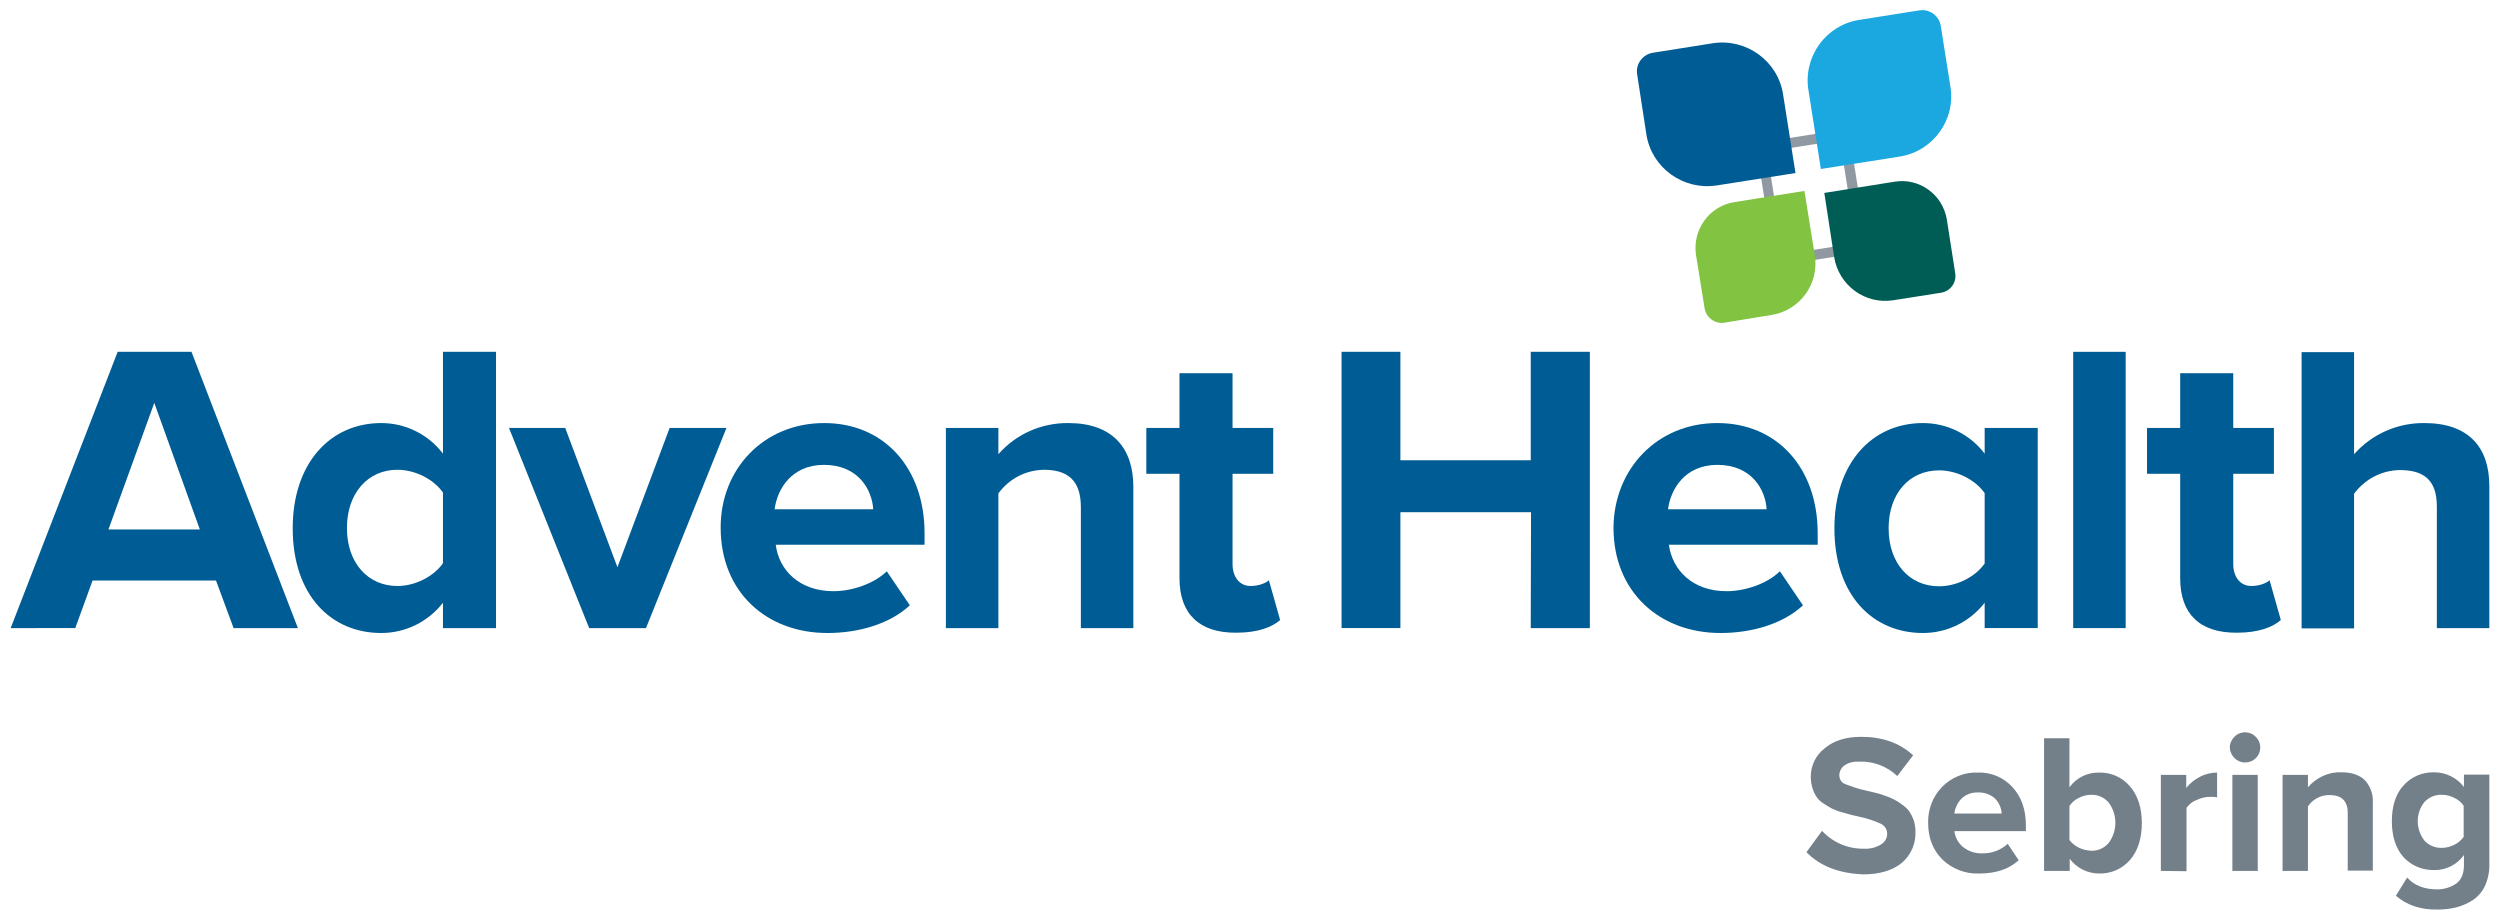
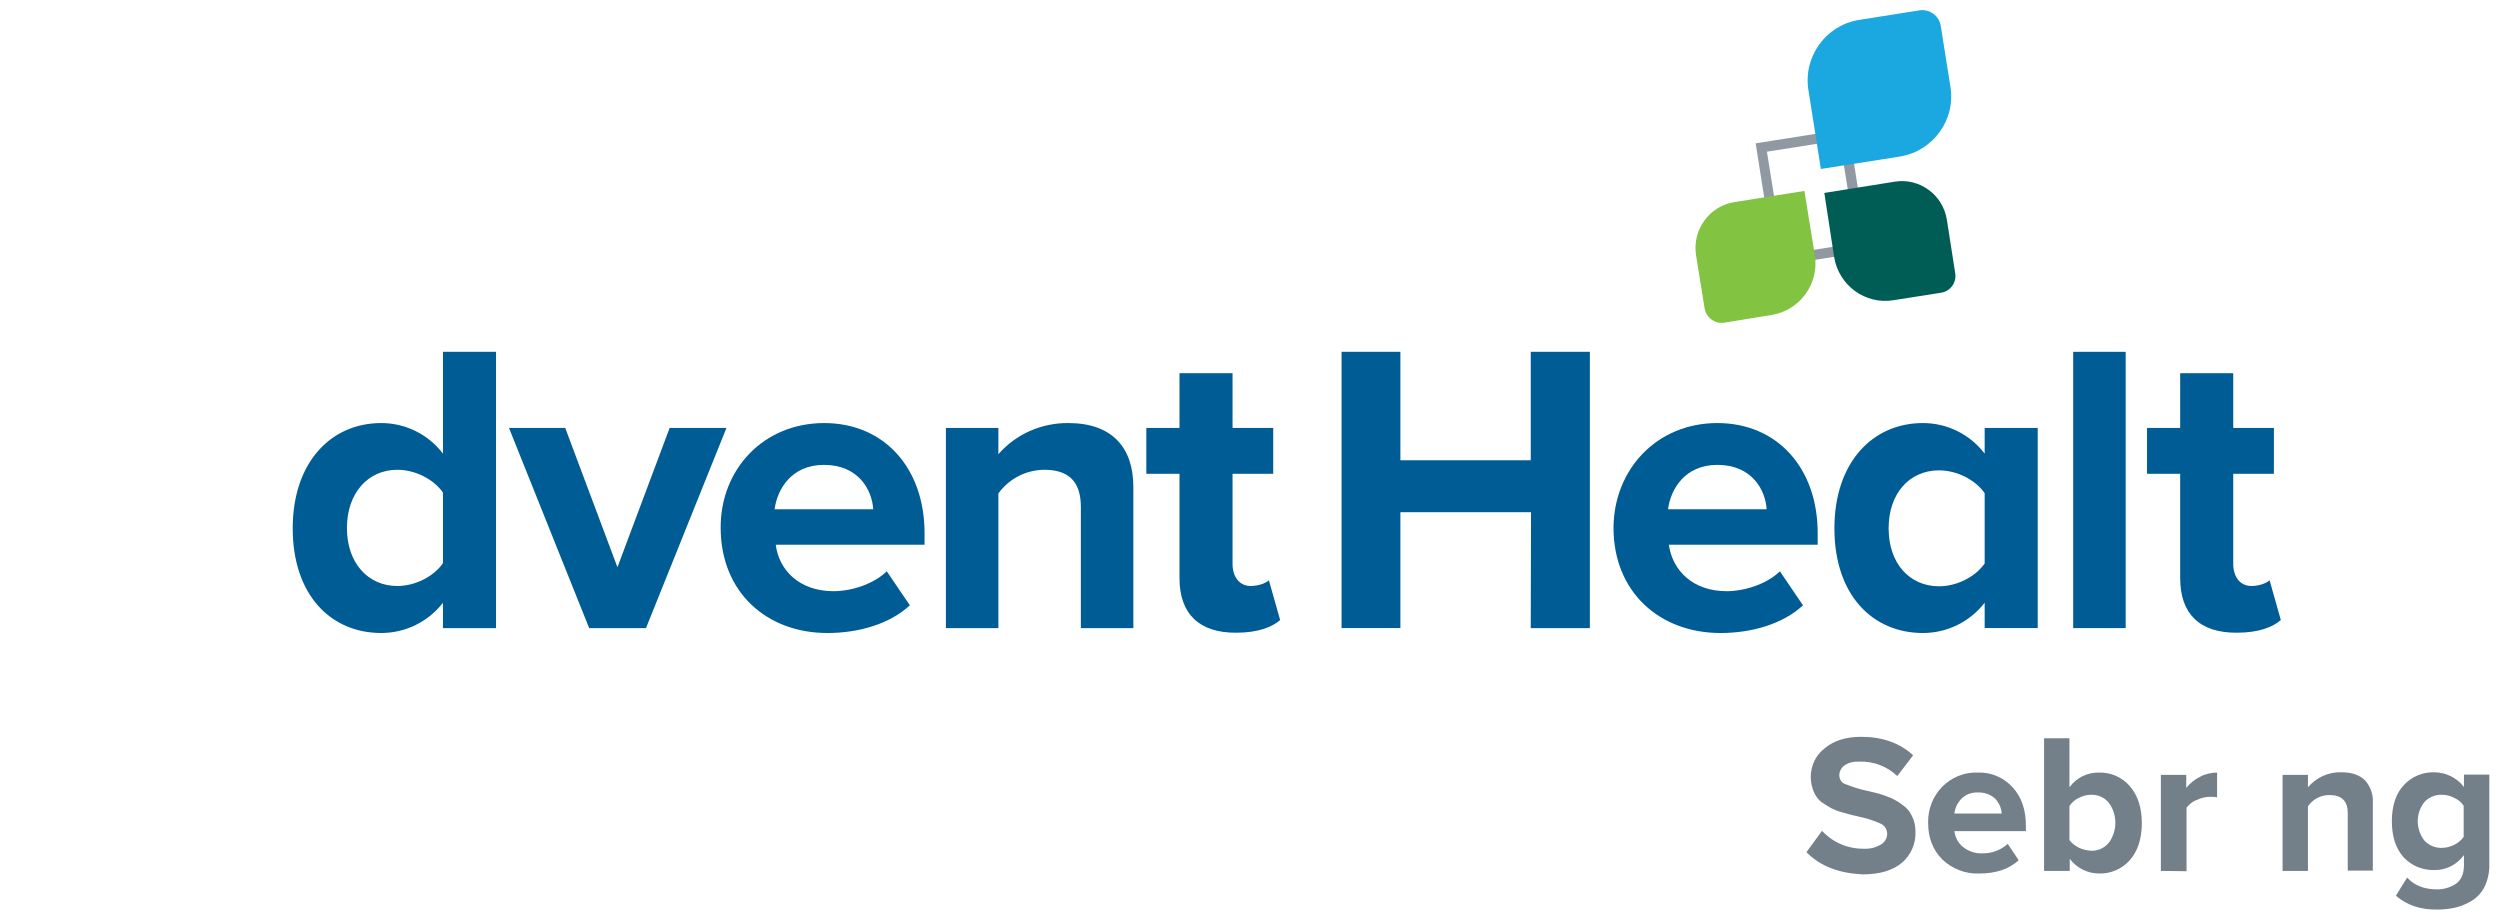
<svg xmlns="http://www.w3.org/2000/svg" version="1.1" id="Layer_1" x="0px" y="0px" viewBox="0 0 866.9 319" style="enable-background:new 0 0 866.9 319;" xml:space="preserve">
  <style type="text/css">
	.st0{fill:#73808A;}
	.st1{fill:#005C95;}
	.st2{fill:#9098A1;}
	.st3{fill:#1BA8E1;}
	.st4{fill:#82C342;}
	.st5{fill:#005D56;}
</style>
  <title>4c</title>
  <g id="Layer_1_1_">
    <path class="st0" d="M626.4,295.5l5.4-7.4c3.8,4.1,9.1,6.3,14.6,6.2c2.1,0.1,4.1-0.4,5.9-1.5c1.3-0.8,2.1-2.2,2.1-3.7   s-0.9-2.9-2.3-3.5c-2.2-1-4.6-1.8-7-2.3c-1.6-0.4-2.7-0.6-3.4-0.8s-1.8-0.5-3.2-0.9c-1.2-0.3-2.3-0.8-3.4-1.3   c-0.8-0.4-1.7-1-2.8-1.7c-1-0.6-1.8-1.4-2.4-2.3c-0.6-0.9-1.1-1.9-1.4-3c-0.4-1.3-0.6-2.6-0.6-3.9c0-3.9,1.7-7.5,4.8-9.9   c3.2-2.7,7.4-4,12.7-4c7.3,0,13.3,2.1,18,6.4l-5.5,7.2c-3.6-3.4-8.3-5.2-13.3-5c-1.8-0.1-3.5,0.3-5,1.3c-1.1,0.8-1.8,2.1-1.8,3.4   c0,1.4,0.8,2.7,2.1,3.1c2.3,0.9,4.6,1.7,7,2.2c1.4,0.3,2.5,0.6,3.4,0.8s2,0.5,3.3,1c1.1,0.4,2.2,0.8,3.3,1.4c1,0.5,1.9,1.1,2.8,1.8   c0.9,0.6,1.7,1.4,2.4,2.3c0.6,0.9,1.1,1.9,1.5,3c0.4,1.3,0.6,2.6,0.6,3.9c0.2,4.1-1.5,8.1-4.6,10.8c-3.2,2.7-7.7,4.1-13.7,4.1   C637.7,302.8,631.2,300.4,626.4,295.5z" />
    <path class="st0" d="M668.6,285.3c-0.1-4.6,1.6-9.1,4.8-12.4s7.7-5.2,12.4-5c4.6-0.2,9,1.7,12.1,5.1s4.6,7.8,4.6,13.3v1.9h-24.8   c0.3,2.2,1.3,4.1,3,5.5c1.9,1.5,4.2,2.3,6.6,2.2c3.3,0.1,6.5-1.1,8.9-3.3l3.8,5.7c-3.4,3.1-7.9,4.6-13.7,4.6   c-4.7,0.2-9.4-1.6-12.8-4.9C670.3,294.8,668.6,290.6,668.6,285.3z M685.9,274.8c-2.2-0.1-4.3,0.7-5.8,2.2c-1.3,1.4-2.2,3.2-2.4,5.1   h16.4c-0.1-1.9-0.9-3.7-2.2-5.1C690.3,275.5,688.1,274.7,685.9,274.8L685.9,274.8z" />
    <path class="st0" d="M708.8,302v-46h8.8v17c2.4-3.3,6.2-5.2,10.3-5.1c4.1-0.1,8,1.6,10.7,4.8c2.7,3.1,4.1,7.4,4.1,12.7   c0,5.4-1.4,9.7-4.1,12.8c-2.7,3.1-6.6,4.8-10.7,4.7c-4,0-7.8-1.9-10.2-5.1v4.2H708.8z M717.6,291.3c0.8,1.1,2,2,3.2,2.6   c1.3,0.7,2.8,1,4.3,1.1c2.3,0.1,4.6-0.9,6.1-2.7c3.1-4.1,3.1-9.9,0-14c-1.5-1.8-3.8-2.8-6.1-2.7c-1.5,0-3,0.4-4.3,1.1   c-1.3,0.6-2.4,1.6-3.2,2.8V291.3z" />
    <path class="st0" d="M749.3,302v-33.3h8.8v4.5c1.3-1.6,2.9-2.9,4.7-3.8c1.8-1,3.9-1.5,6-1.5v8.6c-0.8-0.2-1.6-0.2-2.4-0.2   c-1.6,0-3.2,0.4-4.7,1.1c-1.4,0.5-2.6,1.5-3.5,2.7v22L749.3,302z" />
-     <path class="st0" d="M778.5,264.4c-2.9,0-5.2-2.4-5.3-5.2c0-1.4,0.6-2.7,1.6-3.7c2-2.1,5.4-2.1,7.4,0c2.1,2,2.1,5.4,0,7.4   C781.2,263.9,779.9,264.4,778.5,264.4z M774.1,302v-33.3h8.8V302H774.1z" />
    <path class="st0" d="M814.1,302v-20.1c0-4.1-2.1-6.2-6.2-6.2c-3-0.1-5.9,1.4-7.6,3.9V302h-8.8v-33.3h8.8v4.3   c2.9-3.4,7.2-5.4,11.7-5.2c3.6,0,6.3,1,8.1,2.8c1.9,2.1,2.9,5,2.7,7.8v23.5h-8.7V302z" />
    <path class="st0" d="M830.8,310.6l3.9-6.3c2.5,2.8,6,4.1,10.5,4.1c2.3,0,4.6-0.7,6.5-2c1.8-1.3,2.7-3.5,2.7-6.4v-3.5   c-2.4,3.3-6.2,5.3-10.3,5.2c-4,0.1-7.9-1.5-10.6-4.4c-2.7-3-4.1-7.2-4.1-12.5c0-5.4,1.4-9.6,4.1-12.5c2.7-3,6.6-4.6,10.6-4.5   c4,0,7.9,1.9,10.3,5.1v-4.3h8.8v31c0.1,2.7-0.5,5.4-1.6,7.8c-1,2-2.5,3.7-4.4,4.9c-1.8,1.1-3.7,1.9-5.7,2.4   c-2.1,0.5-4.2,0.7-6.3,0.7C839.4,315.5,834.6,313.9,830.8,310.6z M854.3,290.2v-10.8c-0.8-1.2-1.9-2.1-3.2-2.7   c-1.3-0.7-2.8-1.1-4.3-1.1c-2.3-0.1-4.5,0.8-6.1,2.5c-3.1,3.9-3.1,9.4,0,13.4c1.6,1.7,3.8,2.6,6.1,2.5c1.5,0,2.9-0.4,4.3-1.1   C852.4,292.3,853.5,291.3,854.3,290.2z" />
  </g>
  <g id="Layer_3">
-     <path class="st1" d="M74.9,201.3H32.1l-6,16.5H3.7L40.8,122h25.6l36.9,95.8H81L74.9,201.3z M37.6,183.6h31.7l-15.8-43.9L37.6,183.6   z" />
    <path class="st1" d="M153.6,209c-5.1,6.6-13,10.5-21.4,10.5c-17.5,0-30.7-13.2-30.7-36.3c0-22.7,13.1-36.5,30.7-36.5   c8.4,0,16.3,3.9,21.4,10.6V122H172v95.8h-18.4V209z M153.6,170.8c-3.2-4.6-9.6-7.9-15.8-7.9c-10.3,0-17.5,8.2-17.5,20.2   s7.2,20.1,17.5,20.1c6.2,0,12.6-3.3,15.8-7.9V170.8z" />
    <path class="st1" d="M176.5,148.4H196l18.1,48.3l18.1-48.3h19.7L224,217.8h-19.7L176.5,148.4z" />
    <path class="st1" d="M285.8,146.7c20.7,0,34.8,15.5,34.8,38.2v4H269c1.1,8.8,8.2,16.1,20,16.1c6.5,0,14.1-2.6,18.5-6.9l8,11.8   c-7,6.5-17.8,9.6-28.6,9.6c-21.1,0-37-14.2-37-36.5C249.8,162.9,264.6,146.7,285.8,146.7z M268.6,176.6h34.2   c-0.4-6.6-5-15.4-17.1-15.4C274.4,161.2,269.5,169.7,268.6,176.6z" />
    <path class="st1" d="M374.8,175.8c0-9.6-5-12.9-12.8-12.9c-6.3,0.1-12.1,3.1-15.8,8.2v46.7H328v-69.4h18.2v9.1   c6.1-7,15-10.9,24.3-10.8c15.2,0,22.5,8.6,22.5,22.1v49h-18.2V175.8z" />
    <path class="st1" d="M409,200.5v-36.2h-11.5v-15.9H409v-19h18.4v19h14.1v15.9h-14.1v31.3c0,4.3,2.3,7.6,6.3,7.6c2.7,0,5.3-1,6.3-2   l3.9,13.8c-2.7,2.4-7.6,4.4-15.2,4.4C415.9,219.5,409,212.9,409,200.5z" />
    <path class="st1" d="M530.9,177.6h-45.3v40.2h-20.4V122h20.4v37.6h45.2V122h20.5v95.8h-20.5L530.9,177.6L530.9,177.6z" />
    <path class="st1" d="M595.5,146.7c20.7,0,34.8,15.5,34.8,38.2v4h-51.6c1.2,8.8,8.2,16.1,20,16.1c6.5,0,14.1-2.6,18.5-6.9l8,11.8   c-7,6.5-17.8,9.6-28.6,9.6c-21.1,0-37.1-14.2-37.1-36.5C559.6,162.9,574.4,146.7,595.5,146.7z M578.4,176.6h34.2   c-0.4-6.6-5-15.4-17.1-15.4C584.2,161.2,579.3,169.7,578.4,176.6z" />
    <path class="st1" d="M688.2,209c-5.1,6.6-13,10.5-21.4,10.5c-17.5,0-30.7-13.2-30.7-36.3c0-22.7,13.1-36.5,30.7-36.5   c8.4,0,16.3,3.9,21.4,10.6v-8.9h18.4v69.4h-18.4V209z M688.2,171c-3.2-4.6-9.6-7.9-15.8-7.9c-10.3,0-17.5,8-17.5,20.1   s7.2,20.1,17.5,20.1c6.2,0,12.6-3.3,15.8-7.9V171z" />
    <path class="st1" d="M718.9,122h18.2v95.8h-18.2V122z" />
    <path class="st1" d="M756,200.5v-36.2h-11.5v-15.9H756v-19h18.4v19h14.1v15.9h-14.1v31.3c0,4.3,2.3,7.6,6.3,7.6c2.7,0,5.3-1,6.3-2   l3.9,13.8c-2.7,2.4-7.6,4.4-15.2,4.4C762.8,219.5,756,212.9,756,200.5z" />
-     <path class="st1" d="M845,175.6c0-9.6-5-12.6-12.9-12.6c-6.3,0.1-12.1,3.2-15.8,8.2v46.7h-18.2v-95.8h18.2v35.4   c6.2-7,15.1-10.9,24.4-10.8c15.2,0,22.5,8.3,22.5,21.8v49.3H845V175.6z" />
    <path class="st2" d="M638,48.6l5.7,35.7l-25.3,4l-5.7-35.7L638,48.6 M641,44.6l-32.2,5.1l6.7,42.6l32.2-5.1L641,44.6z" />
-     <path class="st1" d="M573.1,18.3l20.8-3.3c11.6-1.8,22.6,6.1,24.4,17.7l0,0l4.3,27.3l0,0l-27.3,4.3c-11.6,1.8-22.6-6.1-24.4-17.7   l0,0l-3.2-20.8C567.1,22.2,569.6,18.9,573.1,18.3z" />
    <path class="st3" d="M644.7,6.9l20.8-3.3c3.6-0.6,7,1.9,7.5,5.5l0,0l3.3,20.8c2,11.6-6,22.6-17.6,24.4l0,0l-27.3,4.3l0,0l-4.3-27.3   C625.2,19.7,633.1,8.7,644.7,6.9L644.7,6.9z" />
    <path class="st4" d="M601.3,70.1l24.4-3.9l0,0l3.6,22.3c1.6,9.8-5.1,19.1-14.9,20.7l-16.5,2.7c-3.2,0.5-6.2-1.7-6.8-4.9l0,0   l-3-18.6C586.8,79.7,592.7,71.5,601.3,70.1L601.3,70.1z" />
    <path class="st5" d="M632.6,66.9L657,63c8.6-1.4,16.7,4.5,18.1,13.2l0,0l2.9,18.6c0.5,3.2-1.7,6.2-4.9,6.7l0,0l-16.5,2.6   c-9.8,1.6-19-5.1-20.6-15L632.6,66.9L632.6,66.9z" />
  </g>
</svg>